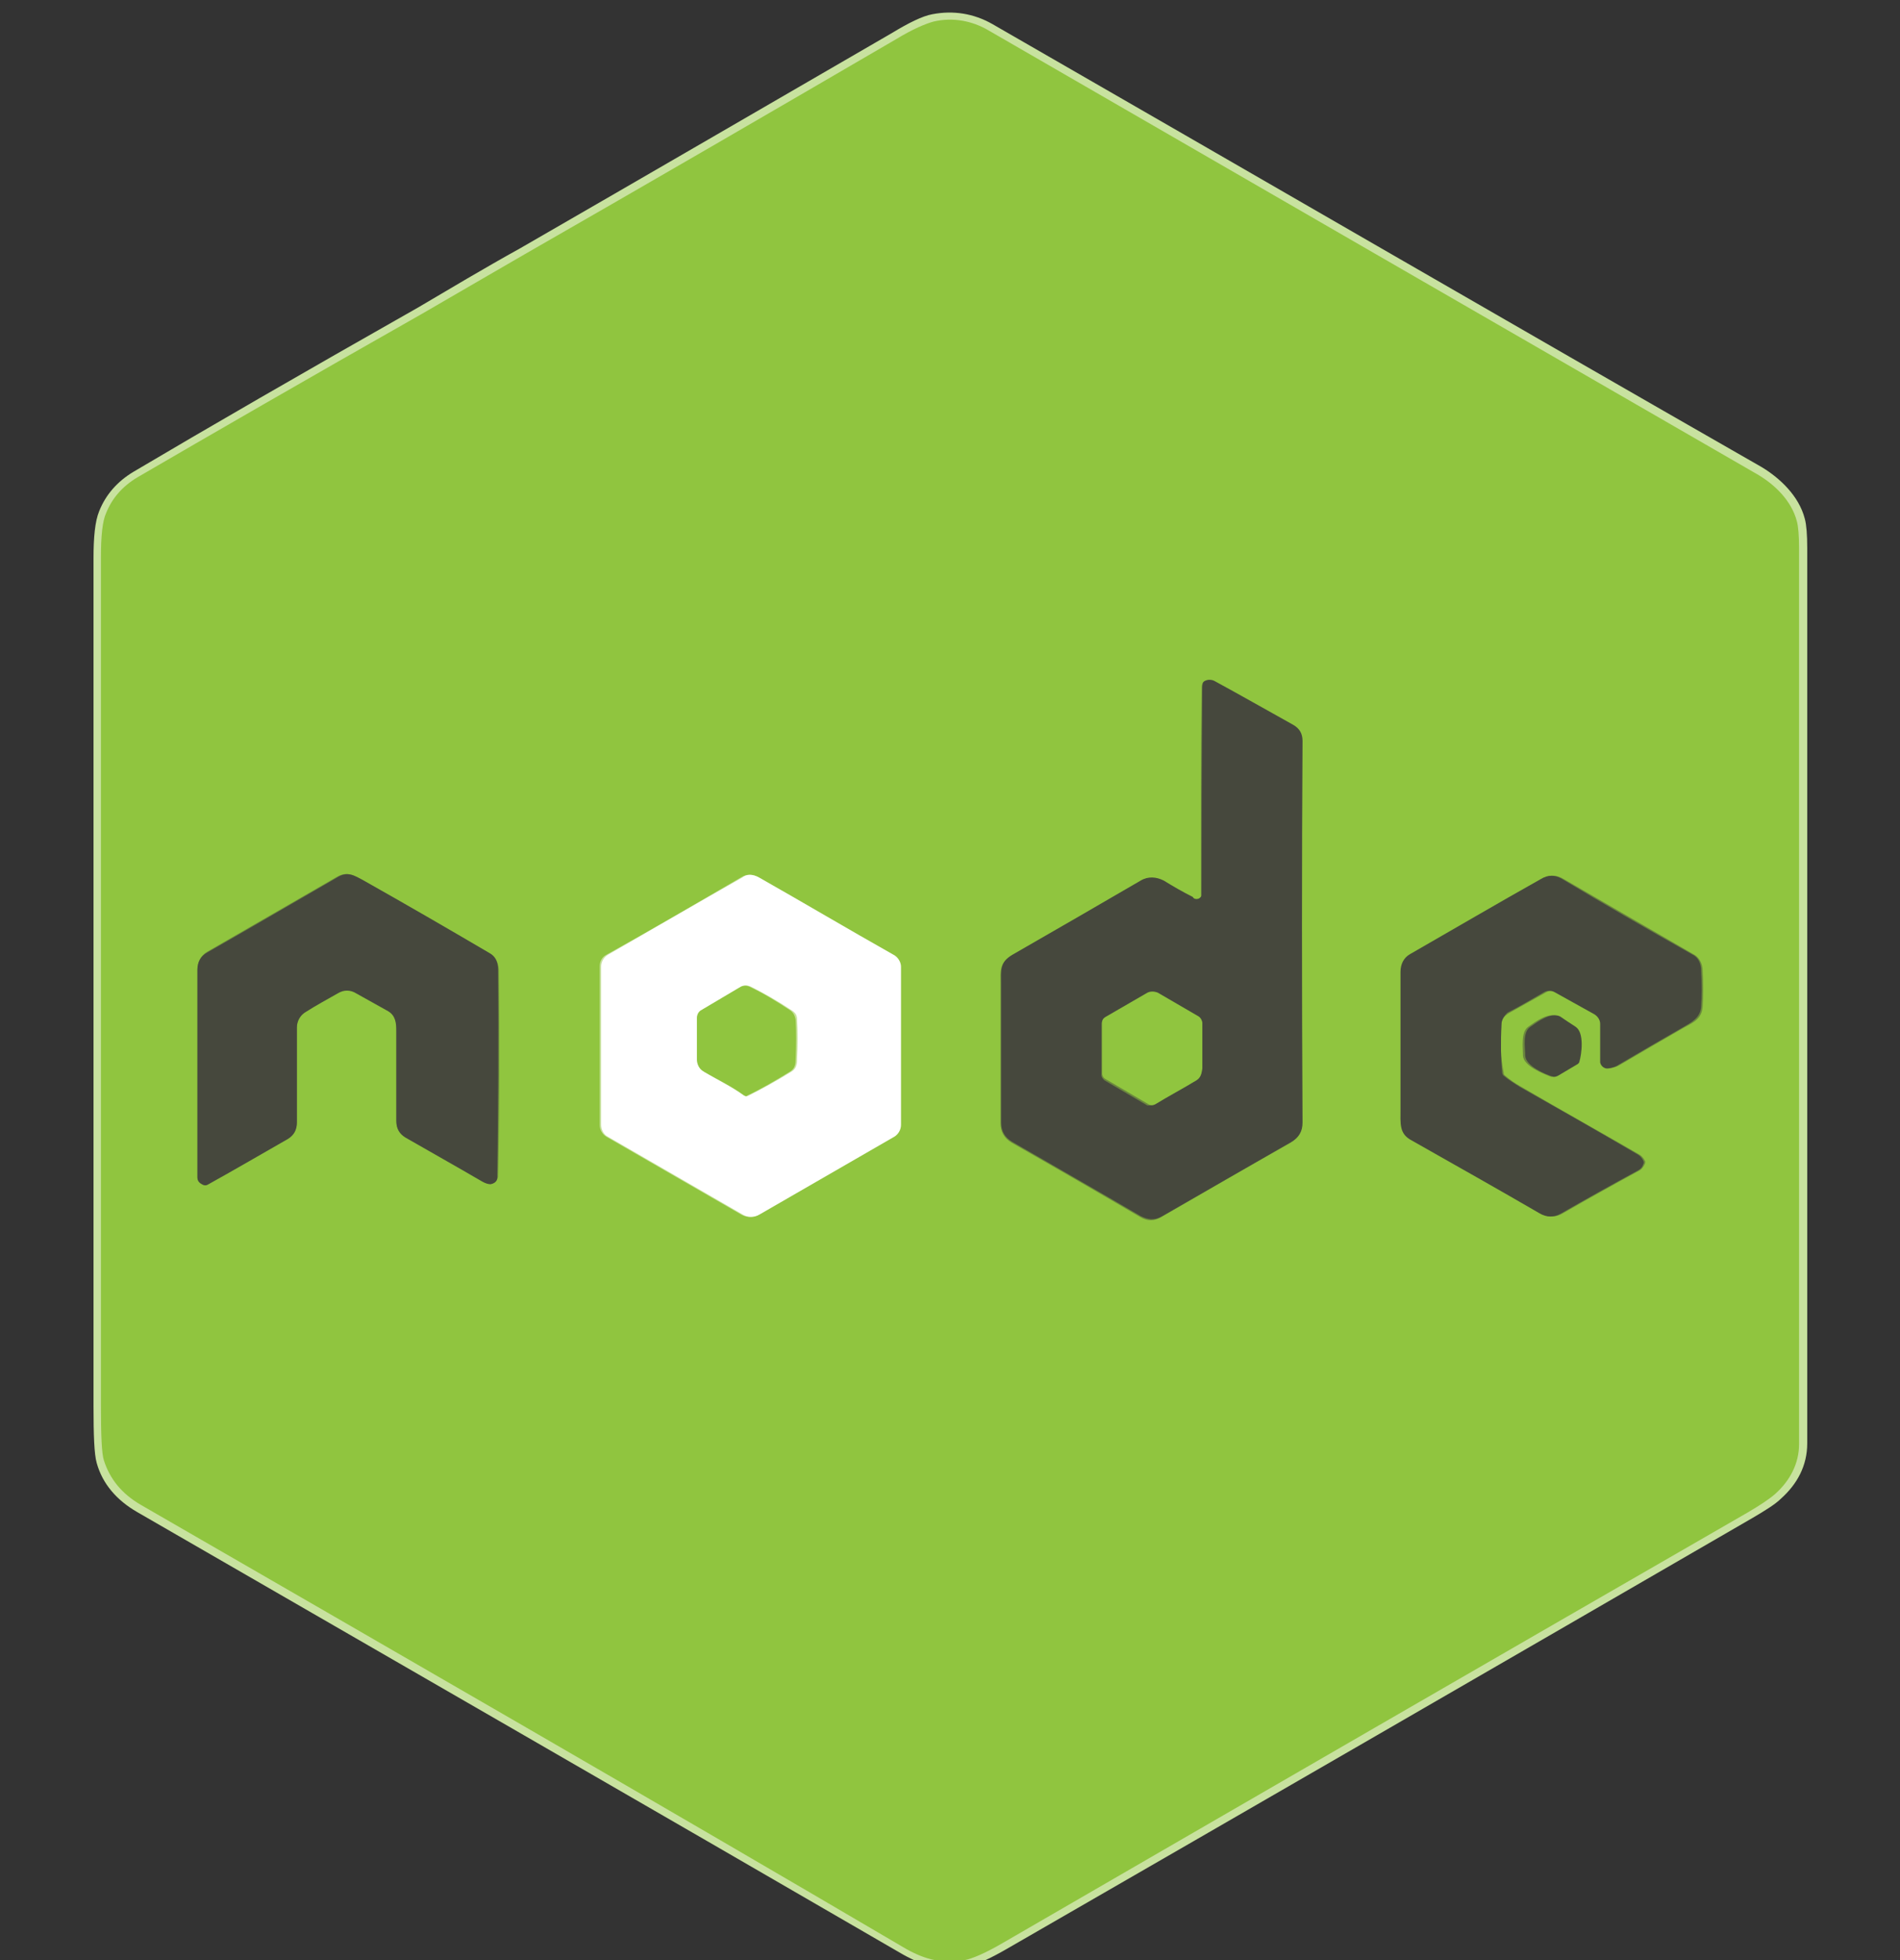
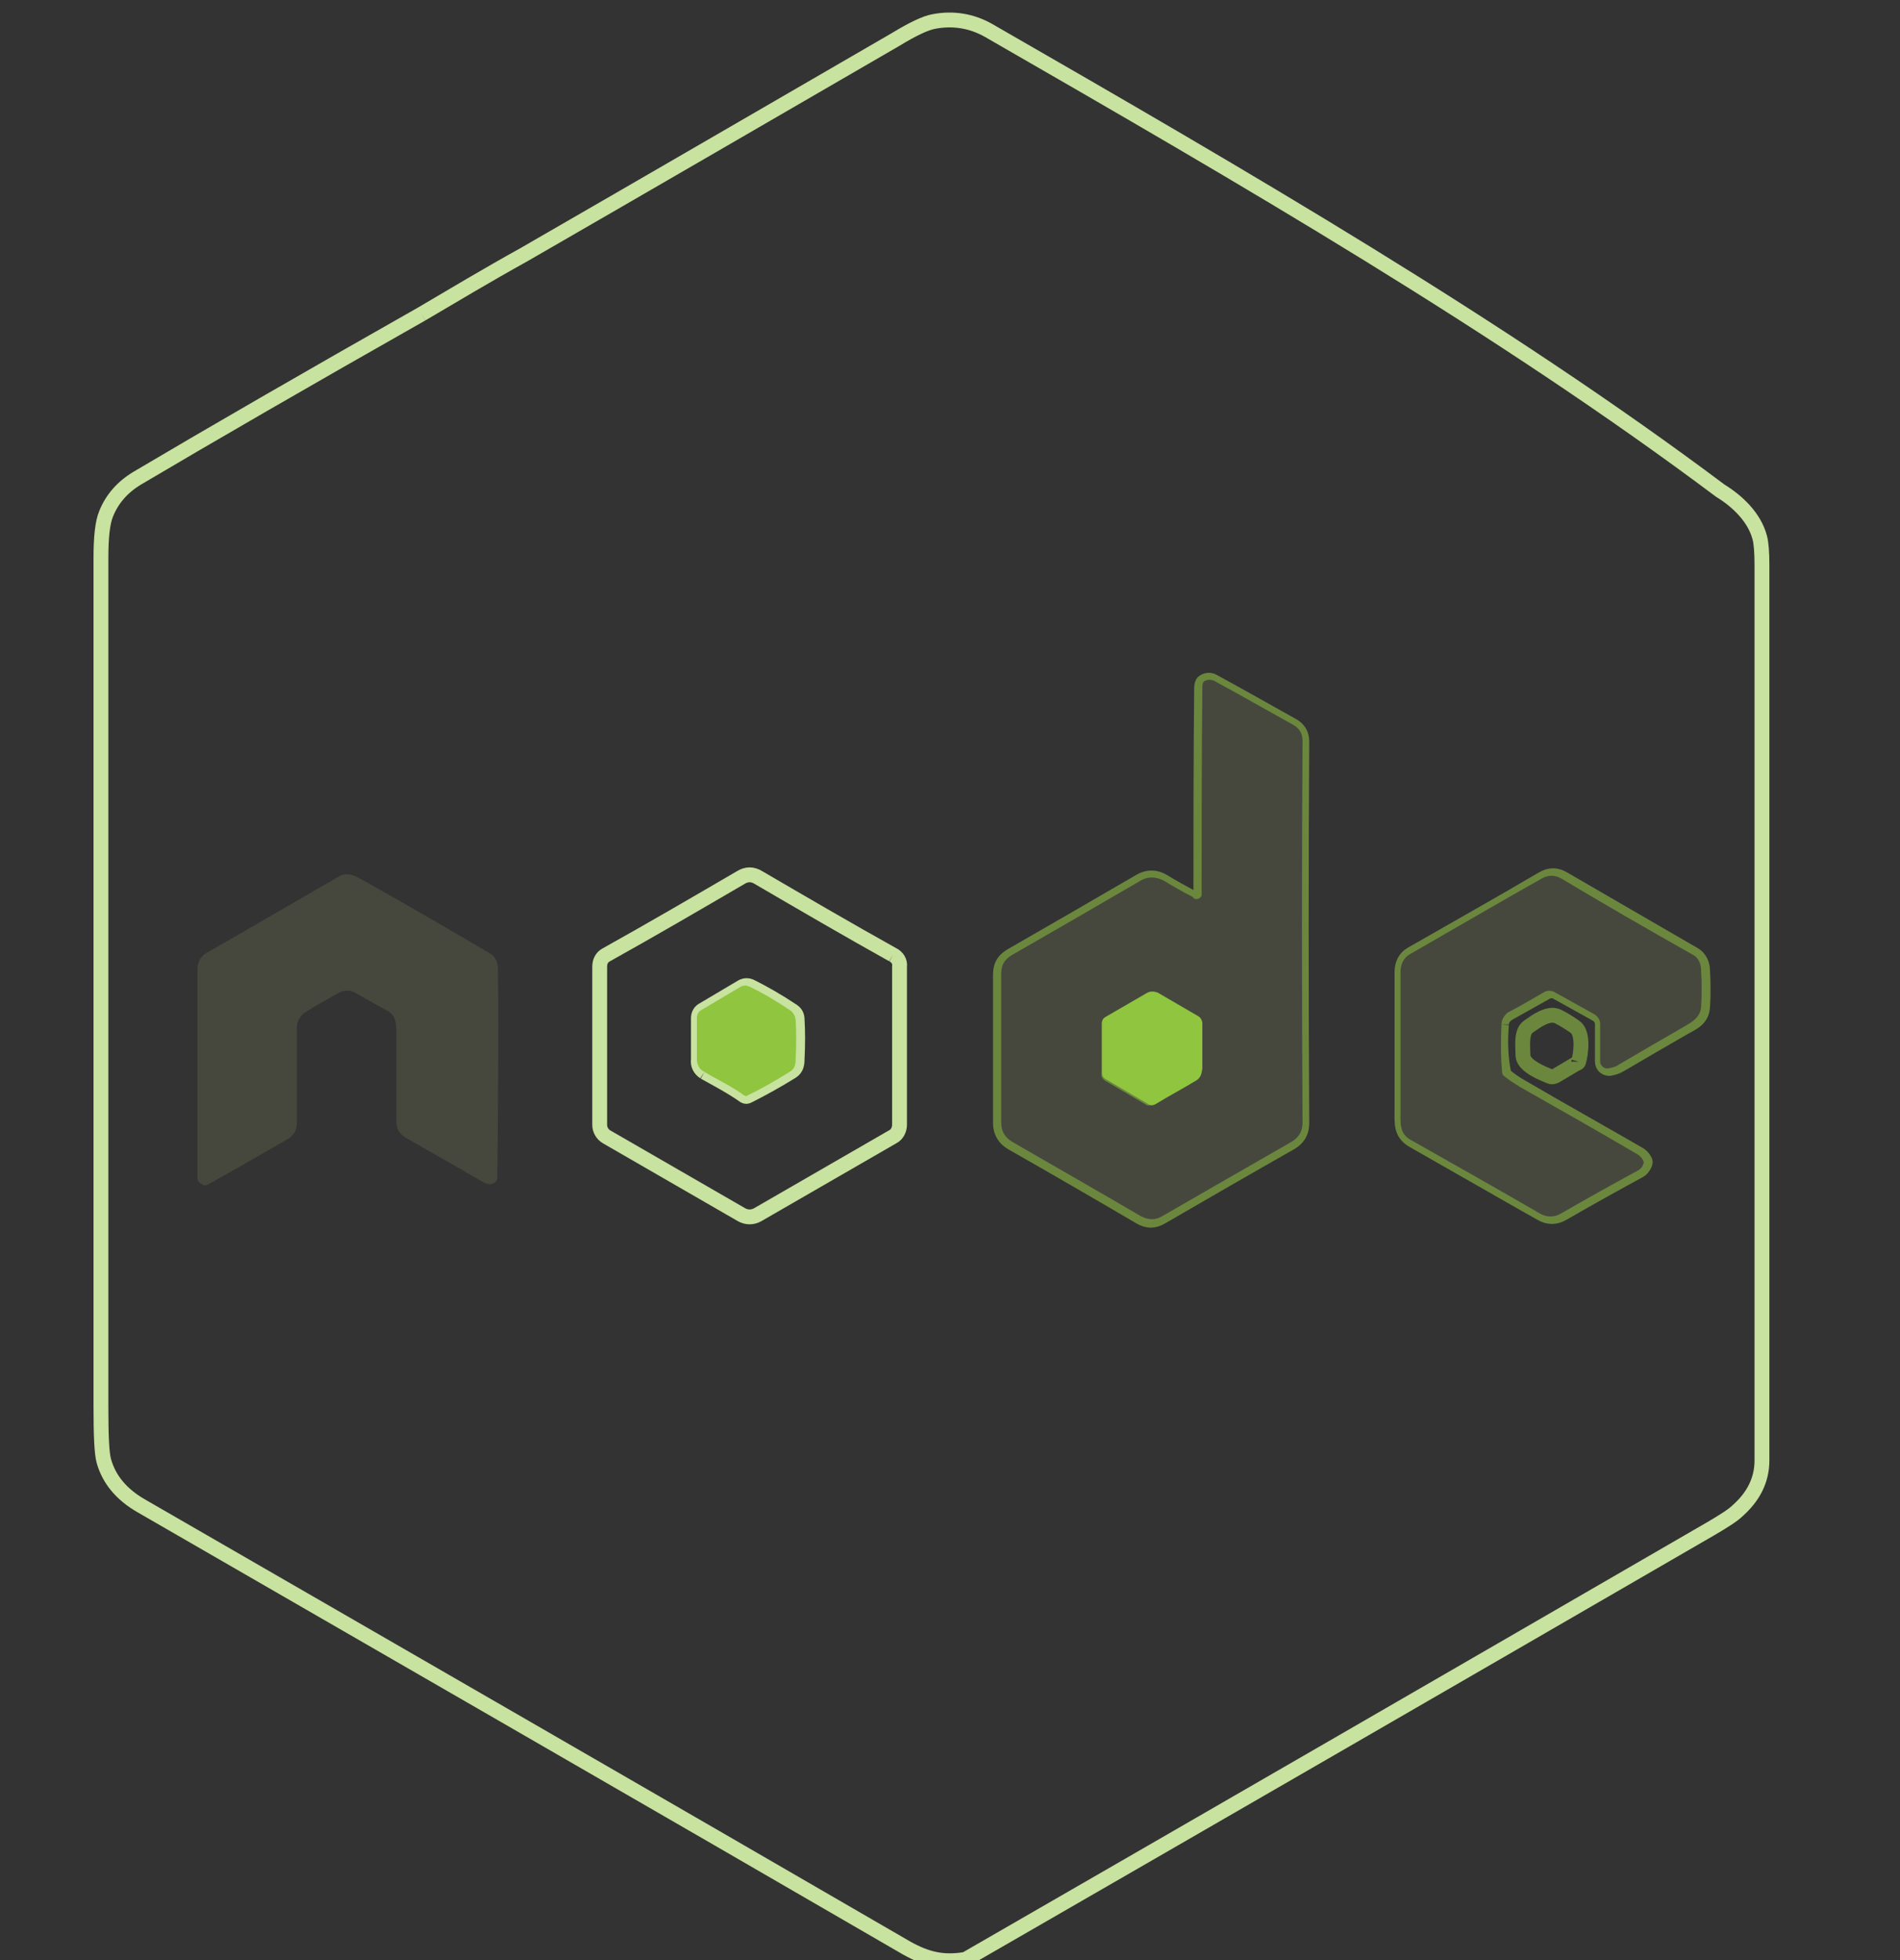
<svg xmlns="http://www.w3.org/2000/svg" version="1.1" id="Capa_1" x="0px" y="0px" viewBox="0 0 256 264" style="enable-background:new 0 0 256 264;" xml:space="preserve">
  <rect x="0" y="0" width="256" height="264" fill="#333333" stroke="none" />
  <style type="text/css">
	.st0{fill:none;stroke:#C8E29F;stroke-width:2;}
	.st1{fill:none;stroke:#6B873E;stroke-width:2;}
	.st2{fill:#90C53F;}
	.st3{fill:#46483D;}
	.st4{fill:#FFFFFF;}
</style>
  <g>
    <g>
-       <path vector-effect="non-scaling-stroke" class="st0" d="M56.8,42.3c-15.7,8.9-28.5,16.3-38.3,22.1c-2,1.2-3.4,2.8-4.2,4.8    c-0.5,1.2-0.7,3.2-0.7,6c0,38.5,0,76.6,0,114.1c0,4,0.1,6.5,0.4,7.5c0.7,2.5,2.4,4.5,5,6c35,20.2,69.4,40,103.2,59.6    c2.7,1.5,4.9,2,7.9,1.5c1-0.2,2.7-0.9,5.1-2.3c33.5-19.3,66.9-38.6,100.4-58c1.7-1,3-1.8,3.7-2.5c2-1.8,3.2-4,3.2-6.7    c0-40.2,0-80.4,0-120.6c0-1.7-0.1-3-0.3-3.7c-0.7-2.7-3-4.9-5.3-6.3C202.3,44,167.8,24,133.2,4.1c-2.3-1.3-4.8-1.7-7.4-1.2    c-1.1,0.2-2.8,1-5.1,2.4c-16.4,9.5-33.1,19.2-50.1,29C65.9,36.9,60.7,40,56.8,42.3" />
+       <path vector-effect="non-scaling-stroke" class="st0" d="M56.8,42.3c-15.7,8.9-28.5,16.3-38.3,22.1c-2,1.2-3.4,2.8-4.2,4.8    c-0.5,1.2-0.7,3.2-0.7,6c0,38.5,0,76.6,0,114.1c0,4,0.1,6.5,0.4,7.5c0.7,2.5,2.4,4.5,5,6c35,20.2,69.4,40,103.2,59.6    c2.7,1.5,4.9,2,7.9,1.5c33.5-19.3,66.9-38.6,100.4-58c1.7-1,3-1.8,3.7-2.5c2-1.8,3.2-4,3.2-6.7    c0-40.2,0-80.4,0-120.6c0-1.7-0.1-3-0.3-3.7c-0.7-2.7-3-4.9-5.3-6.3C202.3,44,167.8,24,133.2,4.1c-2.3-1.3-4.8-1.7-7.4-1.2    c-1.1,0.2-2.8,1-5.1,2.4c-16.4,9.5-33.1,19.2-50.1,29C65.9,36.9,60.7,40,56.8,42.3" />
      <path vector-effect="non-scaling-stroke" class="st1" d="M161.2,121.1c-0.2,0-0.4-0.1-0.6-0.2c-1.3-0.7-2.6-1.4-3.9-2.2    c-1-0.6-2.1-0.6-3.1,0c-5.5,3.2-11.2,6.5-17.3,10c-1.7,1-1.5,2.1-1.5,3.8c0,5.9,0,12.2,0,18.8c0,1.1,0.5,2,1.5,2.6    c5.8,3.3,11.5,6.6,17.3,10c1,0.6,1.9,0.6,2.9,0c5.7-3.3,11.4-6.6,17.4-10c1-0.6,1.5-1.4,1.5-2.6c-0.1-18.2-0.1-35.4,0-51.4    c0-1-0.4-1.7-1.3-2.2c-3.6-2-7.1-4-10.6-5.9c-0.5-0.3-1-0.2-1.4,0.1c-0.1,0.1-0.2,0.4-0.2,0.8c-0.1,10.1-0.1,19.4-0.1,27.9    C161.9,120.9,161.6,121.1,161.2,121.1C161.3,121.1,161.3,121.1,161.2,121.1" />
-       <path vector-effect="non-scaling-stroke" class="st1" d="M66,128.4c-5.6-3.2-11.3-6.5-17-9.8c-1.3-0.7-2.2-1.3-3.6-0.5    c-5.9,3.4-11.8,6.8-17.5,10.1c-0.8,0.5-1.2,1.2-1.3,2.3c0,9.2,0,18.6,0,28c0,0.4,0.2,0.7,0.6,0.9c0.3,0.1,0.6,0.1,0.9,0    c3.6-2,7.2-4.1,10.7-6.1c0.8-0.5,1.2-1.2,1.2-2.2c0-4.5,0-8.8,0-12.8c0-0.9,0.5-1.7,1.2-2.1c1.4-0.8,2.9-1.7,4.3-2.5    c0.8-0.5,1.6-0.5,2.5,0c1.4,0.8,2.9,1.6,4.3,2.4c1.1,0.6,1.1,1.7,1.1,2.7c0,4,0,8,0,12.1c0,1,0.4,1.7,1.2,2.2    C58,155,61.4,157,65,159c0.4,0.2,0.8,0.4,1.2,0.4c0.5,0,0.8-0.4,0.9-0.9c0.2-8.8,0.2-18.2,0.1-28C67.1,129.5,66.7,128.8,66,128.4" />
      <path vector-effect="non-scaling-stroke" class="st0" d="M120.3,128.6c-6.1-3.4-12.1-6.9-18.1-10.4c-0.8-0.5-1.6-0.5-2.4,0    c-6,3.5-12,7-18.1,10.4c-0.6,0.3-0.9,0.9-0.9,1.6l0,21.3c0,0.7,0.4,1.3,0.9,1.6l18.2,10.5c0.7,0.4,1.5,0.4,2.2,0l18.2-10.5    c0.6-0.3,0.9-1,0.9-1.6l0-21.3C121.3,129.5,120.9,128.9,120.3,128.6" />
      <path vector-effect="non-scaling-stroke" class="st1" d="M202.3,138c0-0.7,0.4-1.2,1.1-1.6c1.8-1,3.4-1.9,5-2.8    c0.4-0.2,0.9-0.2,1.3,0l5.4,3c0.5,0.3,0.8,0.8,0.8,1.3l0,5.1c0,0.5,0.4,0.9,0.9,0.9c0,0,0.1,0,0.1,0c0.5-0.1,0.9-0.2,1.4-0.5    c2.9-1.7,5.8-3.4,8.6-5c1.3-0.7,2.4-1.2,2.5-2.8c0.1-1.5,0.1-3.1,0-4.9c0-0.8-0.4-1.7-1.1-2.1c-6.2-3.6-12.1-7-17.6-10.2    c-1-0.6-1.9-0.6-2.9,0c-5.6,3.3-11.5,6.6-17.6,10.1c-0.9,0.5-1.3,1.4-1.3,2.4c0,6.4,0,12.5,0,18.4c0,2-0.2,3.3,1.5,4.3    c6,3.4,11.7,6.7,17.2,9.8c1,0.6,2,0.6,3,0c3.3-1.9,6.7-3.8,10.2-5.7c0.4-0.2,0.6-0.5,0.8-0.9c0.1-0.2,0.1-0.4,0-0.5    c-0.2-0.4-0.5-0.7-0.9-0.9c-5.2-3-10.4-5.9-15.7-9c-0.9-0.5-1.6-1-2.3-1.6c-0.1-0.1-0.1-0.2-0.1-0.3    C202.2,142.5,202.1,140.3,202.3,138" />
      <path vector-effect="non-scaling-stroke" class="st1" d="M212.7,143c0.3-1,0.7-3.9-0.5-4.7c-0.7-0.5-1.5-1-2.3-1.4    c-1.3-0.6-3,0.7-4,1.4c-1,0.7-0.7,2.8-0.7,3.9c0.1,1.4,2.7,2.4,3.7,2.8c0.2,0.1,0.5,0,0.7-0.1l2.7-1.6    C212.6,143.2,212.7,143.1,212.7,143" />
      <path vector-effect="non-scaling-stroke" class="st1" d="M155.7,148.7c1.8-1.1,3.7-2.1,5.5-3.2c0.5-0.3,0.7-0.8,0.7-1.4    c0-2,0-4,0-6.1c0-0.4-0.2-0.8-0.5-0.9l-5.5-3.2c-0.4-0.2-0.9-0.2-1.4,0l-5.7,3.3c-0.2,0.1-0.4,0.4-0.4,0.7l0,6.9    c0,0.3,0.2,0.5,0.4,0.7l5.8,3.4C155,148.9,155.3,148.9,155.7,148.7" />
      <path vector-effect="non-scaling-stroke" class="st0" d="M94.9,144.4c1.8,1,3.7,2,5.4,3.2c0.2,0.1,0.3,0.1,0.5,0    c1.8-0.9,3.8-2,5.9-3.3c0.6-0.4,0.7-1,0.7-1.6c0.1-2,0.1-3.8,0-5.4c0-0.5-0.2-0.9-0.7-1.2c-1.8-1.2-3.7-2.3-5.5-3.2    c-0.4-0.2-0.8-0.2-1.2,0l-5.4,3.2c-0.3,0.2-0.5,0.6-0.5,1l0,5.6C94,143.4,94.3,144,94.9,144.4" />
    </g>
-     <path class="st2" d="M56.8,42.3c4-2.3,9.1-5.3,13.8-8c17.1-9.8,33.8-19.5,50.1-29c2.3-1.4,4-2.1,5.1-2.4c2.6-0.6,5.2-0.1,7.4,1.2   c34.6,20,69.1,39.9,103.6,59.8c2.4,1.4,4.6,3.6,5.3,6.3c0.2,0.7,0.3,2,0.3,3.7c0,40.2,0,80.4,0,120.6c0,2.6-1.2,4.9-3.2,6.7   c-0.8,0.7-2,1.5-3.7,2.5c-33.5,19.3-66.9,38.6-100.4,58c-2.4,1.4-4.1,2.1-5.1,2.3c-3,0.5-5.2,0-7.9-1.5   C88.4,242.7,54,222.9,19,202.7c-2.6-1.5-4.2-3.5-5-6c-0.3-0.9-0.4-3.4-0.4-7.5c0-37.5,0-75.5,0-114.1c0-2.9,0.2-4.9,0.7-6   c0.8-2,2.2-3.6,4.2-4.8C28.3,58.6,41.1,51.2,56.8,42.3z M161.2,121.1c-0.2,0-0.4-0.1-0.6-0.2c-1.3-0.7-2.6-1.4-3.9-2.2   c-1-0.6-2.1-0.6-3.1,0c-5.5,3.2-11.2,6.5-17.3,10c-1.7,1-1.5,2.1-1.5,3.8c0,5.9,0,12.2,0,18.8c0,1.1,0.5,2,1.5,2.6   c5.8,3.3,11.5,6.6,17.3,10c1,0.6,1.9,0.6,2.9,0c5.7-3.3,11.4-6.6,17.4-10c1-0.6,1.5-1.4,1.5-2.6c-0.1-18.2-0.1-35.4,0-51.4   c0-1-0.4-1.7-1.3-2.2c-3.6-2-7.1-4-10.6-5.9c-0.5-0.3-1-0.2-1.4,0.1c-0.1,0.1-0.2,0.4-0.2,0.8c-0.1,10.1-0.1,19.4-0.1,27.9   C161.9,120.9,161.6,121.1,161.2,121.1C161.3,121.1,161.3,121.1,161.2,121.1z M66,128.4c-5.6-3.2-11.3-6.5-17-9.8   c-1.3-0.7-2.2-1.3-3.6-0.5c-5.9,3.4-11.8,6.8-17.5,10.1c-0.8,0.5-1.2,1.2-1.3,2.3c0,9.2,0,18.6,0,28c0,0.4,0.2,0.7,0.6,0.9   c0.3,0.1,0.6,0.1,0.9,0c3.6-2,7.2-4.1,10.7-6.1c0.8-0.5,1.2-1.2,1.2-2.2c0-4.5,0-8.8,0-12.8c0-0.9,0.5-1.7,1.2-2.1   c1.4-0.8,2.9-1.7,4.3-2.5c0.8-0.5,1.6-0.5,2.5,0c1.4,0.8,2.9,1.6,4.3,2.4c1.1,0.6,1.1,1.7,1.1,2.7c0,4,0,8,0,12.1   c0,1,0.4,1.7,1.2,2.2C58,155,61.4,157,65,159c0.4,0.2,0.8,0.4,1.2,0.4c0.5,0,0.8-0.4,0.9-0.9c0.2-8.8,0.2-18.2,0.1-28   C67.1,129.5,66.7,128.8,66,128.4z M120.3,128.6c-6.1-3.4-12.1-6.9-18.1-10.4c-0.8-0.5-1.6-0.5-2.4,0c-6,3.5-12,7-18.1,10.4   c-0.6,0.3-0.9,0.9-0.9,1.6l0,21.3c0,0.7,0.4,1.3,0.9,1.6l18.2,10.5c0.7,0.4,1.5,0.4,2.2,0l18.2-10.5c0.6-0.3,0.9-1,0.9-1.6l0-21.3   C121.3,129.5,120.9,128.9,120.3,128.6z M202.3,138c0-0.7,0.4-1.2,1.1-1.6c1.8-1,3.4-1.9,5-2.8c0.4-0.2,0.9-0.2,1.3,0l5.4,3   c0.5,0.3,0.8,0.8,0.8,1.3l0,5.1c0,0.5,0.4,0.9,0.9,0.9c0,0,0.1,0,0.1,0c0.5-0.1,0.9-0.2,1.4-0.5c2.9-1.7,5.8-3.4,8.6-5   c1.3-0.7,2.4-1.2,2.5-2.8c0.1-1.5,0.1-3.1,0-4.9c0-0.8-0.4-1.7-1.1-2.1c-6.2-3.6-12.1-7-17.6-10.2c-1-0.6-1.9-0.6-2.9,0   c-5.6,3.3-11.5,6.6-17.6,10.1c-0.9,0.5-1.3,1.4-1.3,2.4c0,6.4,0,12.5,0,18.4c0,2-0.2,3.3,1.5,4.3c6,3.4,11.7,6.7,17.2,9.8   c1,0.6,2,0.6,3,0c3.3-1.9,6.7-3.8,10.2-5.7c0.4-0.2,0.6-0.5,0.8-0.9c0.1-0.2,0.1-0.4,0-0.5c-0.2-0.4-0.5-0.7-0.9-0.9   c-5.2-3-10.4-5.9-15.7-9c-0.9-0.5-1.6-1-2.3-1.6c-0.1-0.1-0.1-0.2-0.1-0.3C202.2,142.5,202.1,140.3,202.3,138z M212.7,143   c0.3-1,0.7-3.9-0.5-4.7c-0.7-0.5-1.5-1-2.3-1.4c-1.3-0.6-3,0.7-4,1.4c-1,0.7-0.7,2.8-0.7,3.9c0.1,1.4,2.7,2.4,3.7,2.8   c0.2,0.1,0.5,0,0.7-0.1l2.7-1.6C212.6,143.2,212.7,143.1,212.7,143z" />
    <path class="st3" d="M161.2,121.1c0.3,0,0.6-0.2,0.7-0.5c0,0,0,0,0-0.1c0-8.5,0-17.8,0.1-27.9c0-0.5,0.1-0.7,0.2-0.8   c0.4-0.3,1-0.3,1.4-0.1c3.5,1.9,7,3.9,10.6,5.9c0.9,0.5,1.3,1.2,1.3,2.2c-0.1,16-0.1,33.2,0,51.4c0,1.2-0.5,2-1.5,2.6   c-5.9,3.4-11.7,6.7-17.4,10c-1,0.6-1.9,0.5-2.9,0c-5.8-3.4-11.6-6.7-17.3-10c-1-0.6-1.5-1.4-1.5-2.6c0-6.6,0-12.9,0-18.8   c0-1.7-0.2-2.8,1.5-3.8c6.1-3.5,11.8-6.8,17.3-10c1-0.6,2.1-0.5,3.1,0c1.3,0.8,2.5,1.5,3.9,2.2C160.8,121,161,121.1,161.2,121.1z    M155.7,148.7c1.8-1.1,3.7-2.1,5.5-3.2c0.5-0.3,0.7-0.8,0.7-1.4c0-2,0-4,0-6.1c0-0.4-0.2-0.8-0.5-0.9l-5.5-3.2   c-0.4-0.2-0.9-0.2-1.4,0l-5.7,3.3c-0.2,0.1-0.4,0.4-0.4,0.7l0,6.9c0,0.3,0.2,0.5,0.4,0.7l5.8,3.4   C155,148.9,155.3,148.9,155.7,148.7z" />
    <path class="st3" d="M49,118.6c5.7,3.2,11.4,6.5,17,9.8c0.7,0.4,1.1,1.1,1.1,2.2c0.1,9.8,0,19.1-0.1,28c0,0.5-0.4,0.8-0.9,0.9   c-0.3,0-0.7-0.1-1.2-0.4c-3.6-2.1-7-4-10.3-5.9c-0.8-0.5-1.2-1.2-1.2-2.2c0-4,0-8.1,0-12.1c0-1.1-0.1-2.1-1.1-2.7   c-1.4-0.8-2.9-1.6-4.3-2.4c-0.8-0.5-1.7-0.5-2.5,0c-1.4,0.8-2.9,1.6-4.3,2.5c-0.7,0.4-1.2,1.2-1.2,2.1c0,4,0,8.2,0,12.8   c0,1-0.4,1.7-1.2,2.2c-3.5,2-7.1,4.1-10.7,6.1c-0.3,0.2-0.6,0.2-0.9,0c-0.4-0.2-0.6-0.5-0.6-0.9c0-9.4,0-18.7,0-28   c0-1,0.4-1.8,1.3-2.3c5.8-3.3,11.6-6.7,17.5-10.1C46.8,117.3,47.7,117.9,49,118.6z" />
-     <path class="st4" d="M102.3,118.2c6,3.4,11.9,6.9,18.1,10.4c0.6,0.3,1,1,1,1.6l0,21.3c0,0.7-0.4,1.3-0.9,1.6l-18.2,10.5   c-0.7,0.4-1.5,0.4-2.2,0l-18.2-10.5c-0.6-0.3-0.9-1-0.9-1.6l0-21.3c0-0.7,0.4-1.3,0.9-1.6c6.1-3.5,12.1-7,18.1-10.4   C100.6,117.7,101.4,117.7,102.3,118.2z M94.9,144.4c1.8,1,3.7,2,5.4,3.2c0.2,0.1,0.3,0.1,0.5,0c1.8-0.9,3.8-2,5.9-3.3   c0.6-0.4,0.7-1,0.7-1.6c0.1-2,0.1-3.8,0-5.4c0-0.5-0.2-0.9-0.7-1.2c-1.8-1.2-3.7-2.3-5.5-3.2c-0.4-0.2-0.8-0.2-1.2,0l-5.4,3.2   c-0.3,0.2-0.5,0.6-0.5,1l0,5.6C94,143.4,94.3,144,94.9,144.4z" />
    <path class="st3" d="M202.3,138c-0.1,2.3-0.1,4.5,0.1,6.5c0,0.1,0.1,0.2,0.1,0.3c0.7,0.6,1.5,1.1,2.3,1.6c5.3,3,10.6,6,15.7,9   c0.4,0.2,0.7,0.5,0.9,0.9c0.1,0.2,0.1,0.4,0,0.5c-0.1,0.4-0.4,0.7-0.8,0.9c-3.5,1.9-6.9,3.8-10.2,5.7c-1,0.6-2,0.6-3,0   c-5.5-3.2-11.2-6.4-17.2-9.8c-1.7-0.9-1.5-2.2-1.5-4.3c0-5.9,0-12,0-18.4c0-1,0.4-1.9,1.3-2.4c6.1-3.5,11.9-6.9,17.6-10.1   c1-0.6,1.9-0.6,2.9,0c5.5,3.3,11.4,6.7,17.6,10.2c0.8,0.4,1.1,1.3,1.1,2.1c0.1,1.8,0.1,3.4,0,4.9c-0.1,1.5-1.3,2.1-2.5,2.8   c-2.8,1.6-5.7,3.3-8.6,5c-0.4,0.3-0.9,0.4-1.4,0.5c-0.5,0.1-1-0.3-1.1-0.8c0,0,0-0.1,0-0.1l0-5.1c0-0.5-0.3-1-0.8-1.3l-5.4-3   c-0.4-0.2-0.9-0.2-1.3,0c-1.6,0.9-3.2,1.9-5,2.8C202.7,136.8,202.3,137.3,202.3,138z" />
    <path class="st2" d="M100.2,147.5c-1.6-1.2-3.6-2.1-5.4-3.2c-0.6-0.3-0.9-1-0.9-1.6l0-5.6c0-0.4,0.2-0.8,0.5-1l5.4-3.2   c0.4-0.2,0.8-0.2,1.2,0c1.9,0.9,3.7,2,5.5,3.2c0.4,0.3,0.6,0.7,0.7,1.2c0.1,1.6,0.1,3.4,0,5.4c0,0.6-0.1,1.2-0.7,1.6   c-2.1,1.3-4,2.4-5.9,3.3C100.6,147.7,100.4,147.6,100.2,147.5z" />
    <path class="st2" d="M161.2,145.5c-1.8,1.1-3.7,2.1-5.5,3.2c-0.3,0.2-0.7,0.2-1,0l-5.8-3.4c-0.2-0.1-0.4-0.4-0.4-0.7l0-6.9   c0-0.3,0.1-0.5,0.4-0.7l5.7-3.3c0.4-0.2,0.9-0.2,1.4,0l5.5,3.2c0.3,0.2,0.5,0.6,0.5,0.9c0,2.1,0,4.1,0,6.1   C161.9,144.7,161.7,145.2,161.2,145.5z" />
-     <path class="st3" d="M212.3,138.3c1.2,0.8,0.8,3.7,0.5,4.7c0,0.1-0.1,0.2-0.2,0.3l-2.7,1.6c-0.2,0.1-0.5,0.2-0.7,0.1   c-1-0.3-3.6-1.4-3.7-2.8c0-1.1-0.4-3.2,0.7-3.9c1-0.7,2.7-2,4-1.4C210.8,137.3,211.5,137.8,212.3,138.3z" />
  </g>
</svg>